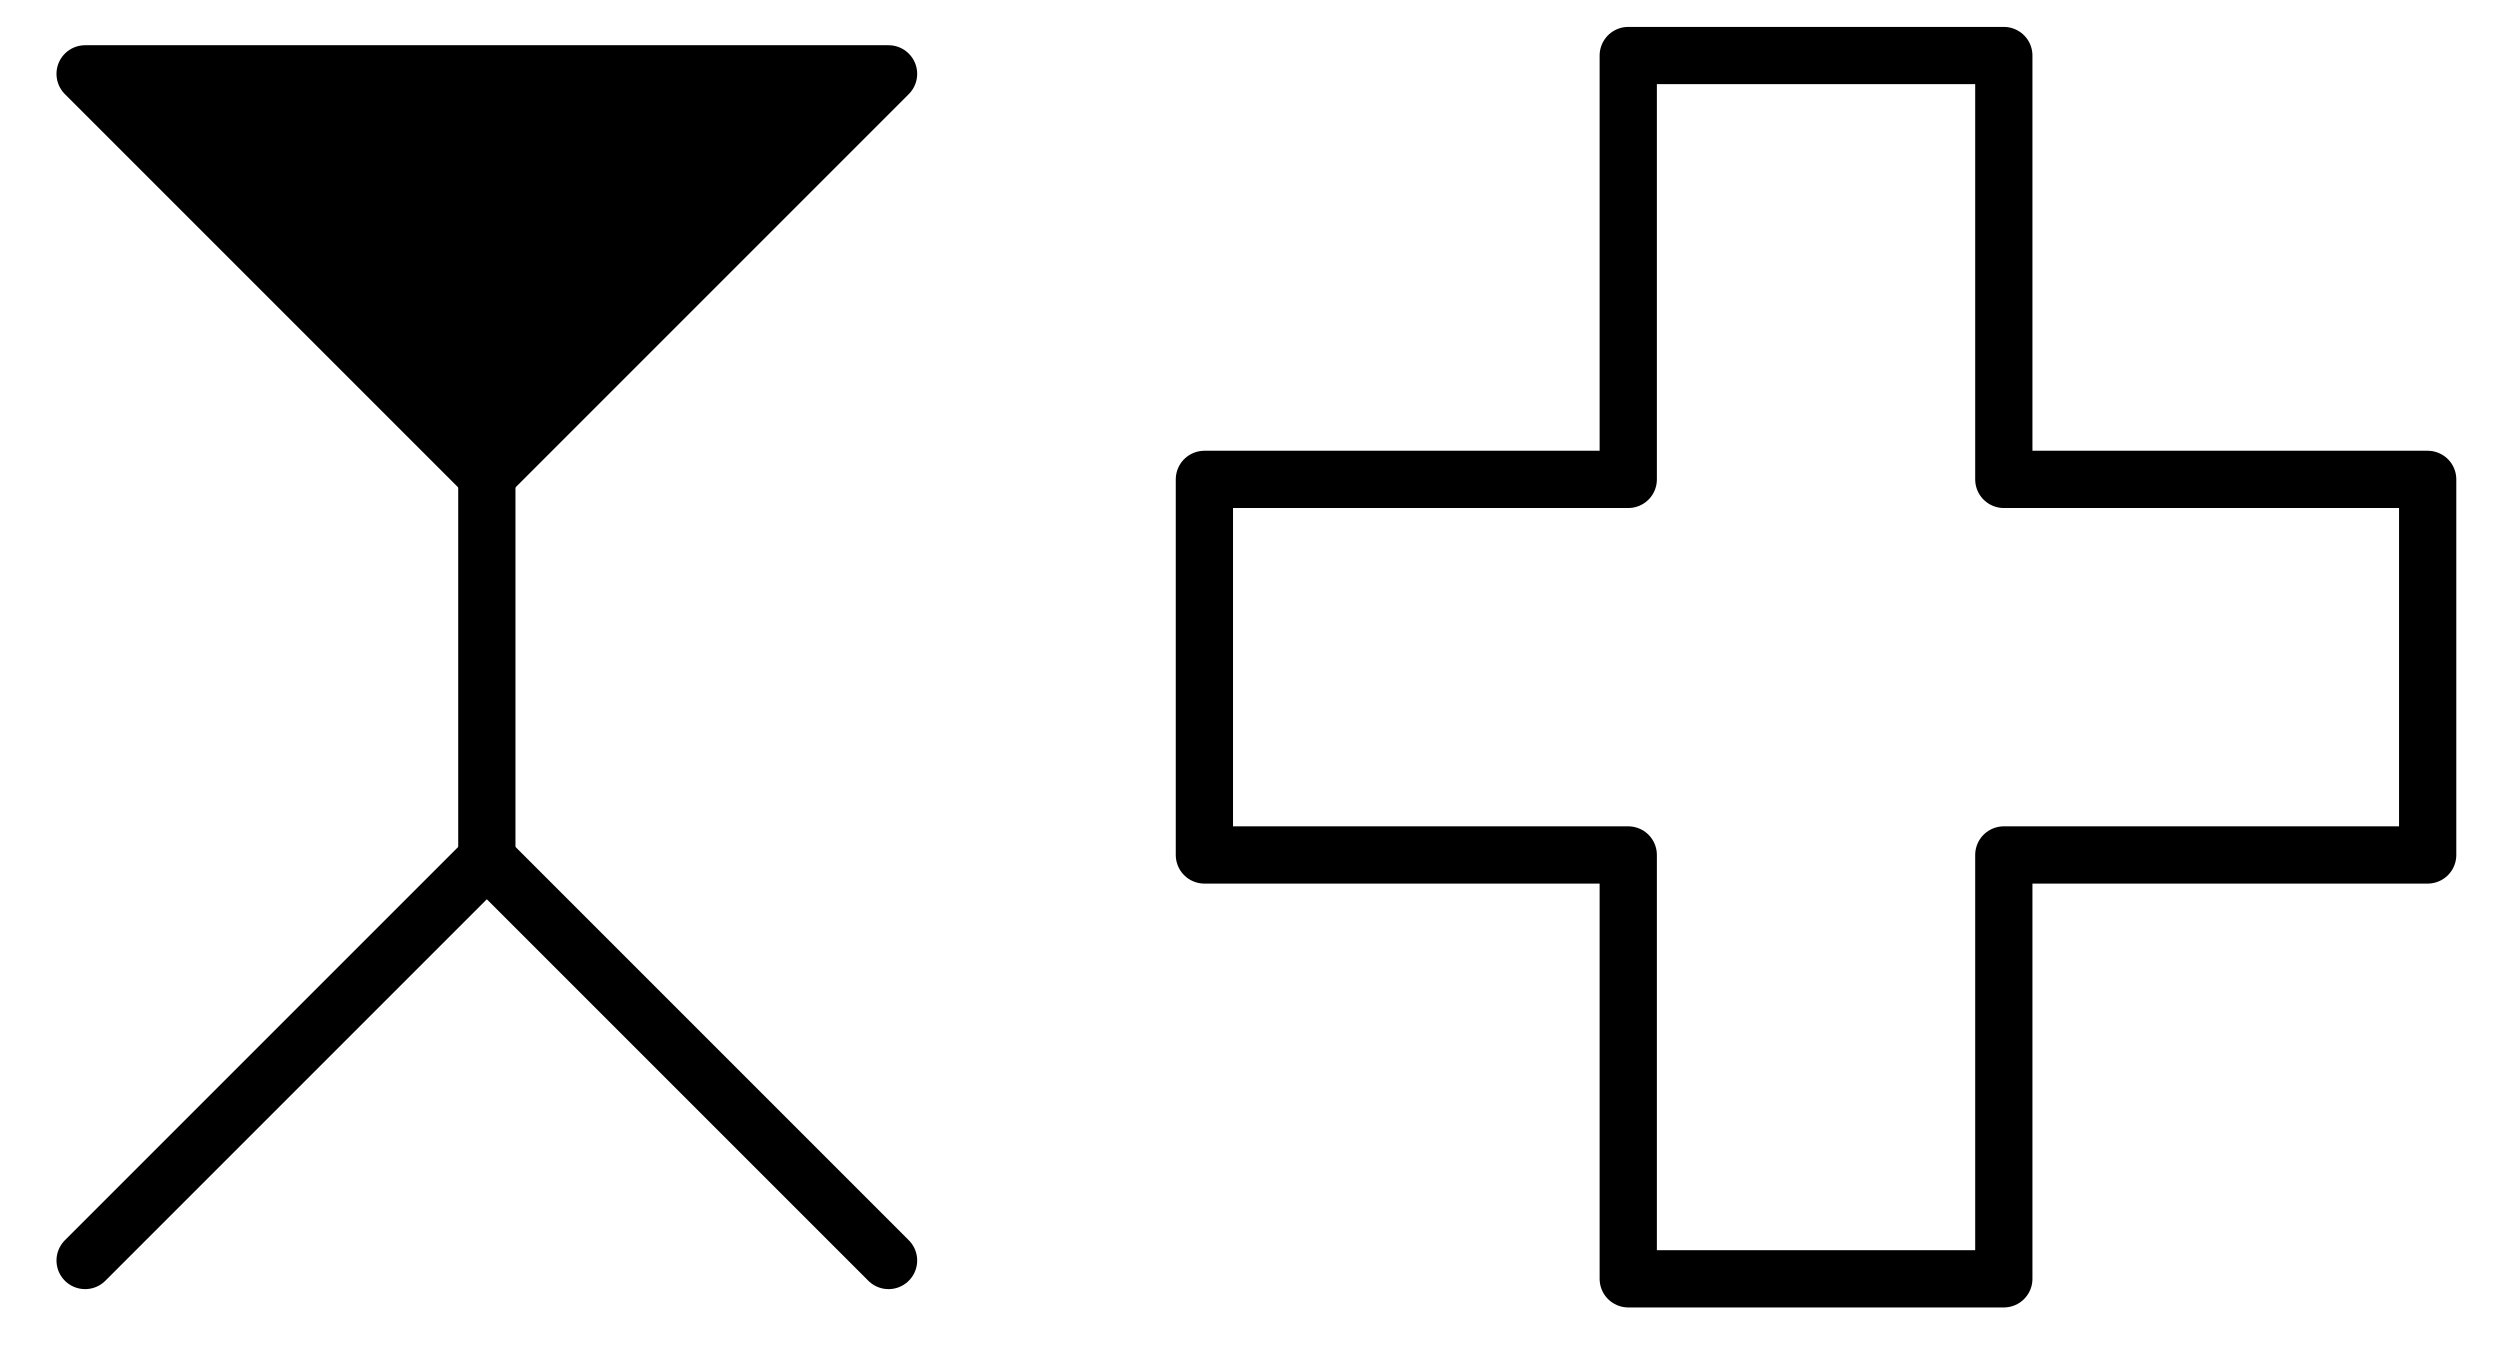
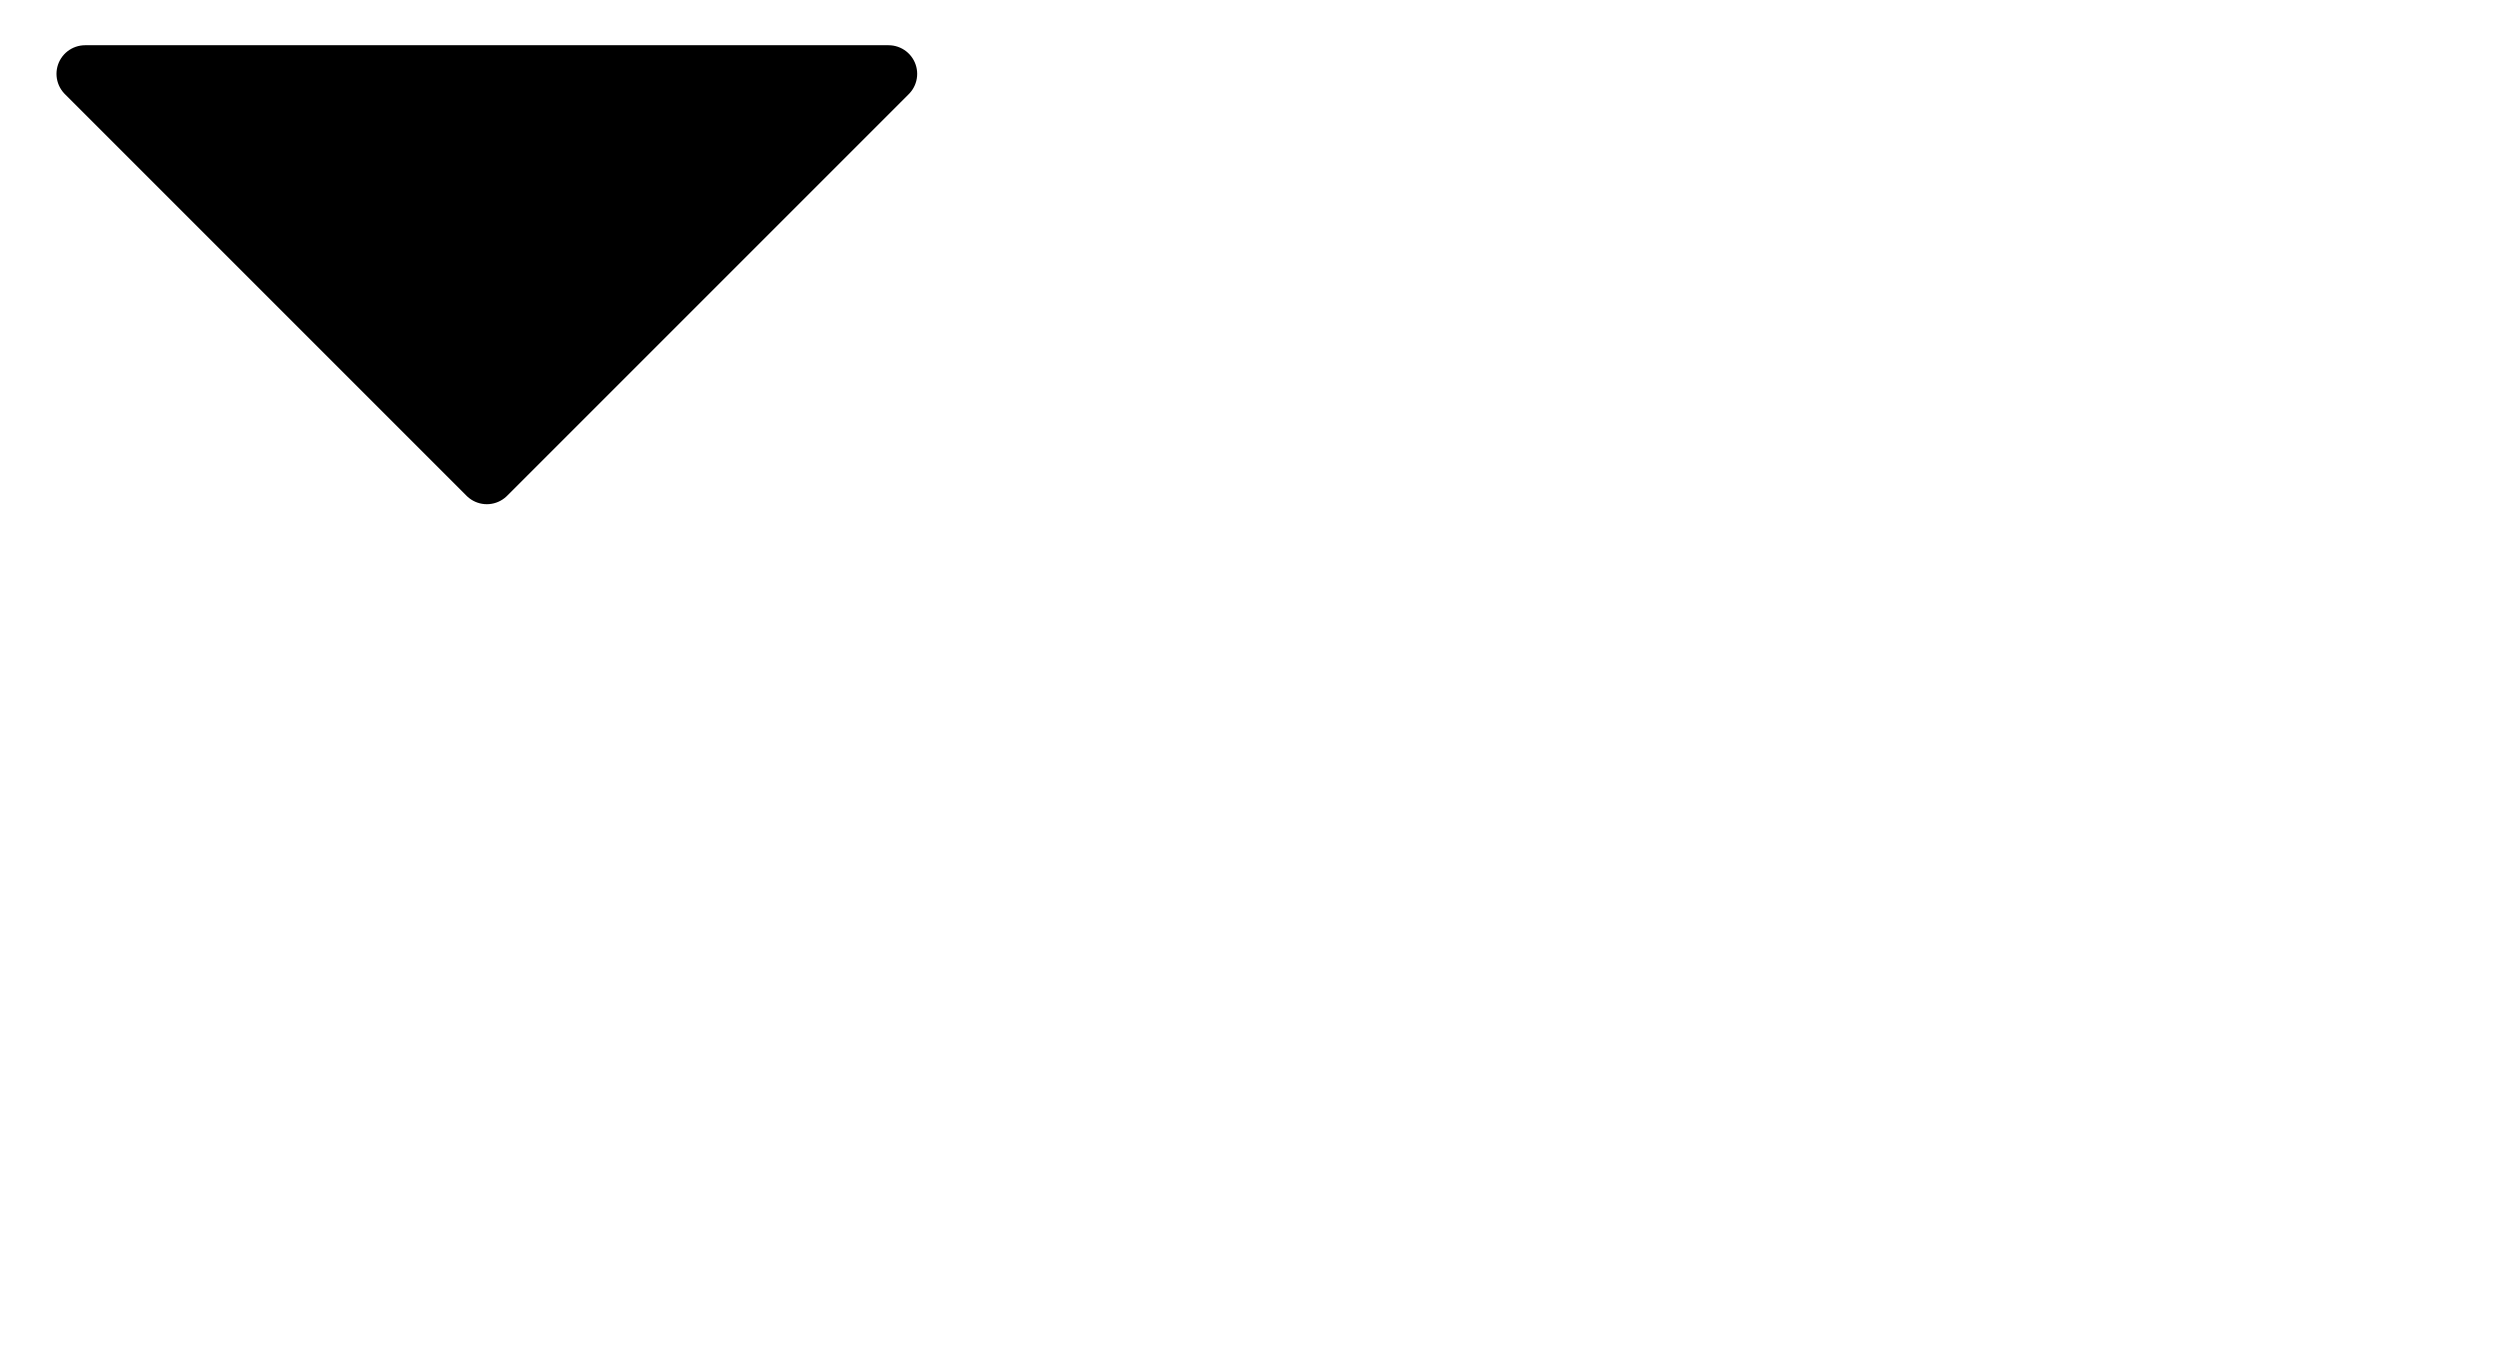
<svg xmlns="http://www.w3.org/2000/svg" id="Layer_1" data-name="Layer 1" viewBox="0 0 131 70.67">
  <defs>
    <style>.cls-1{fill:none;}.cls-1,.cls-2{stroke:#000;stroke-linecap:round;stroke-linejoin:round;stroke-width:3px;}</style>
  </defs>
  <title>2Монтажная область 2</title>
-   <polygon class="cls-1" points="127.21 25.12 105 25.12 105 2.91 85.32 2.91 85.32 25.12 63.11 25.12 63.11 44.8 85.32 44.8 85.32 67.01 105 67.01 105 44.8 127.21 44.8 127.21 25.12" />
  <polygon class="cls-2" points="25.51 24.92 4.46 3.87 46.56 3.87 25.51 24.92" />
-   <line class="cls-2" x1="25.51" y1="24.92" x2="25.51" y2="45" />
-   <polyline class="cls-1" points="4.46 66.05 25.51 45 46.56 66.05" />
</svg>